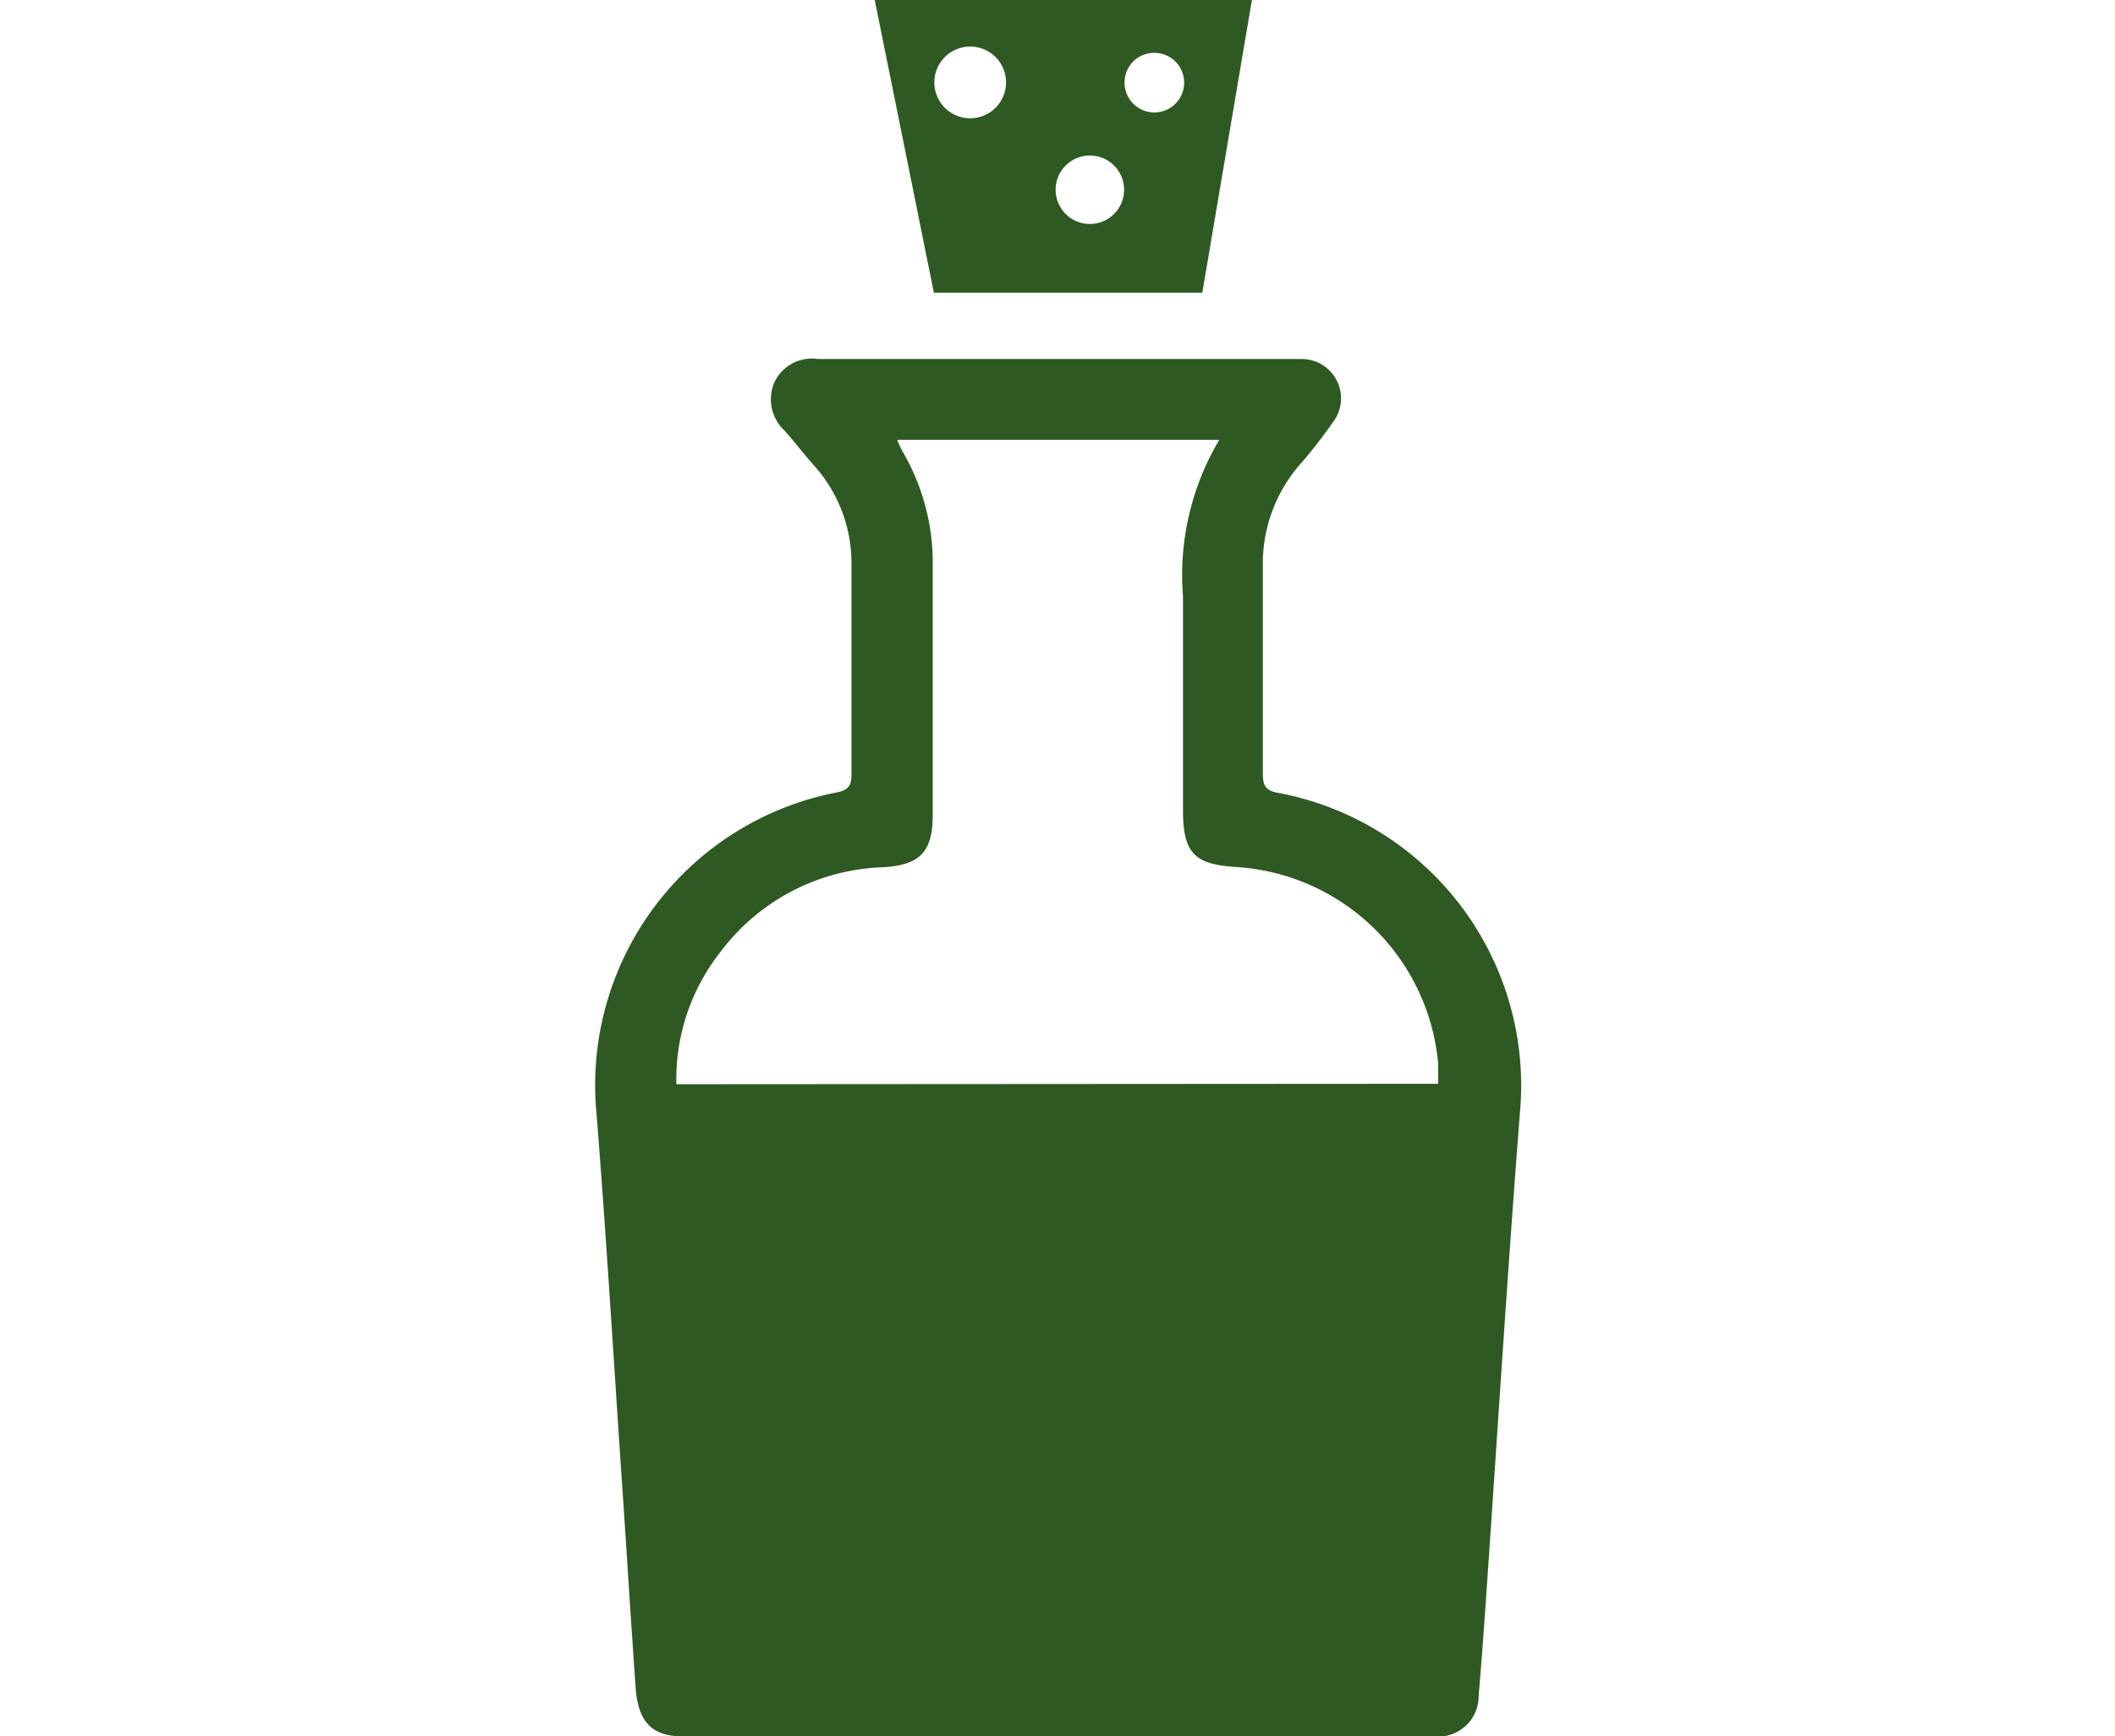
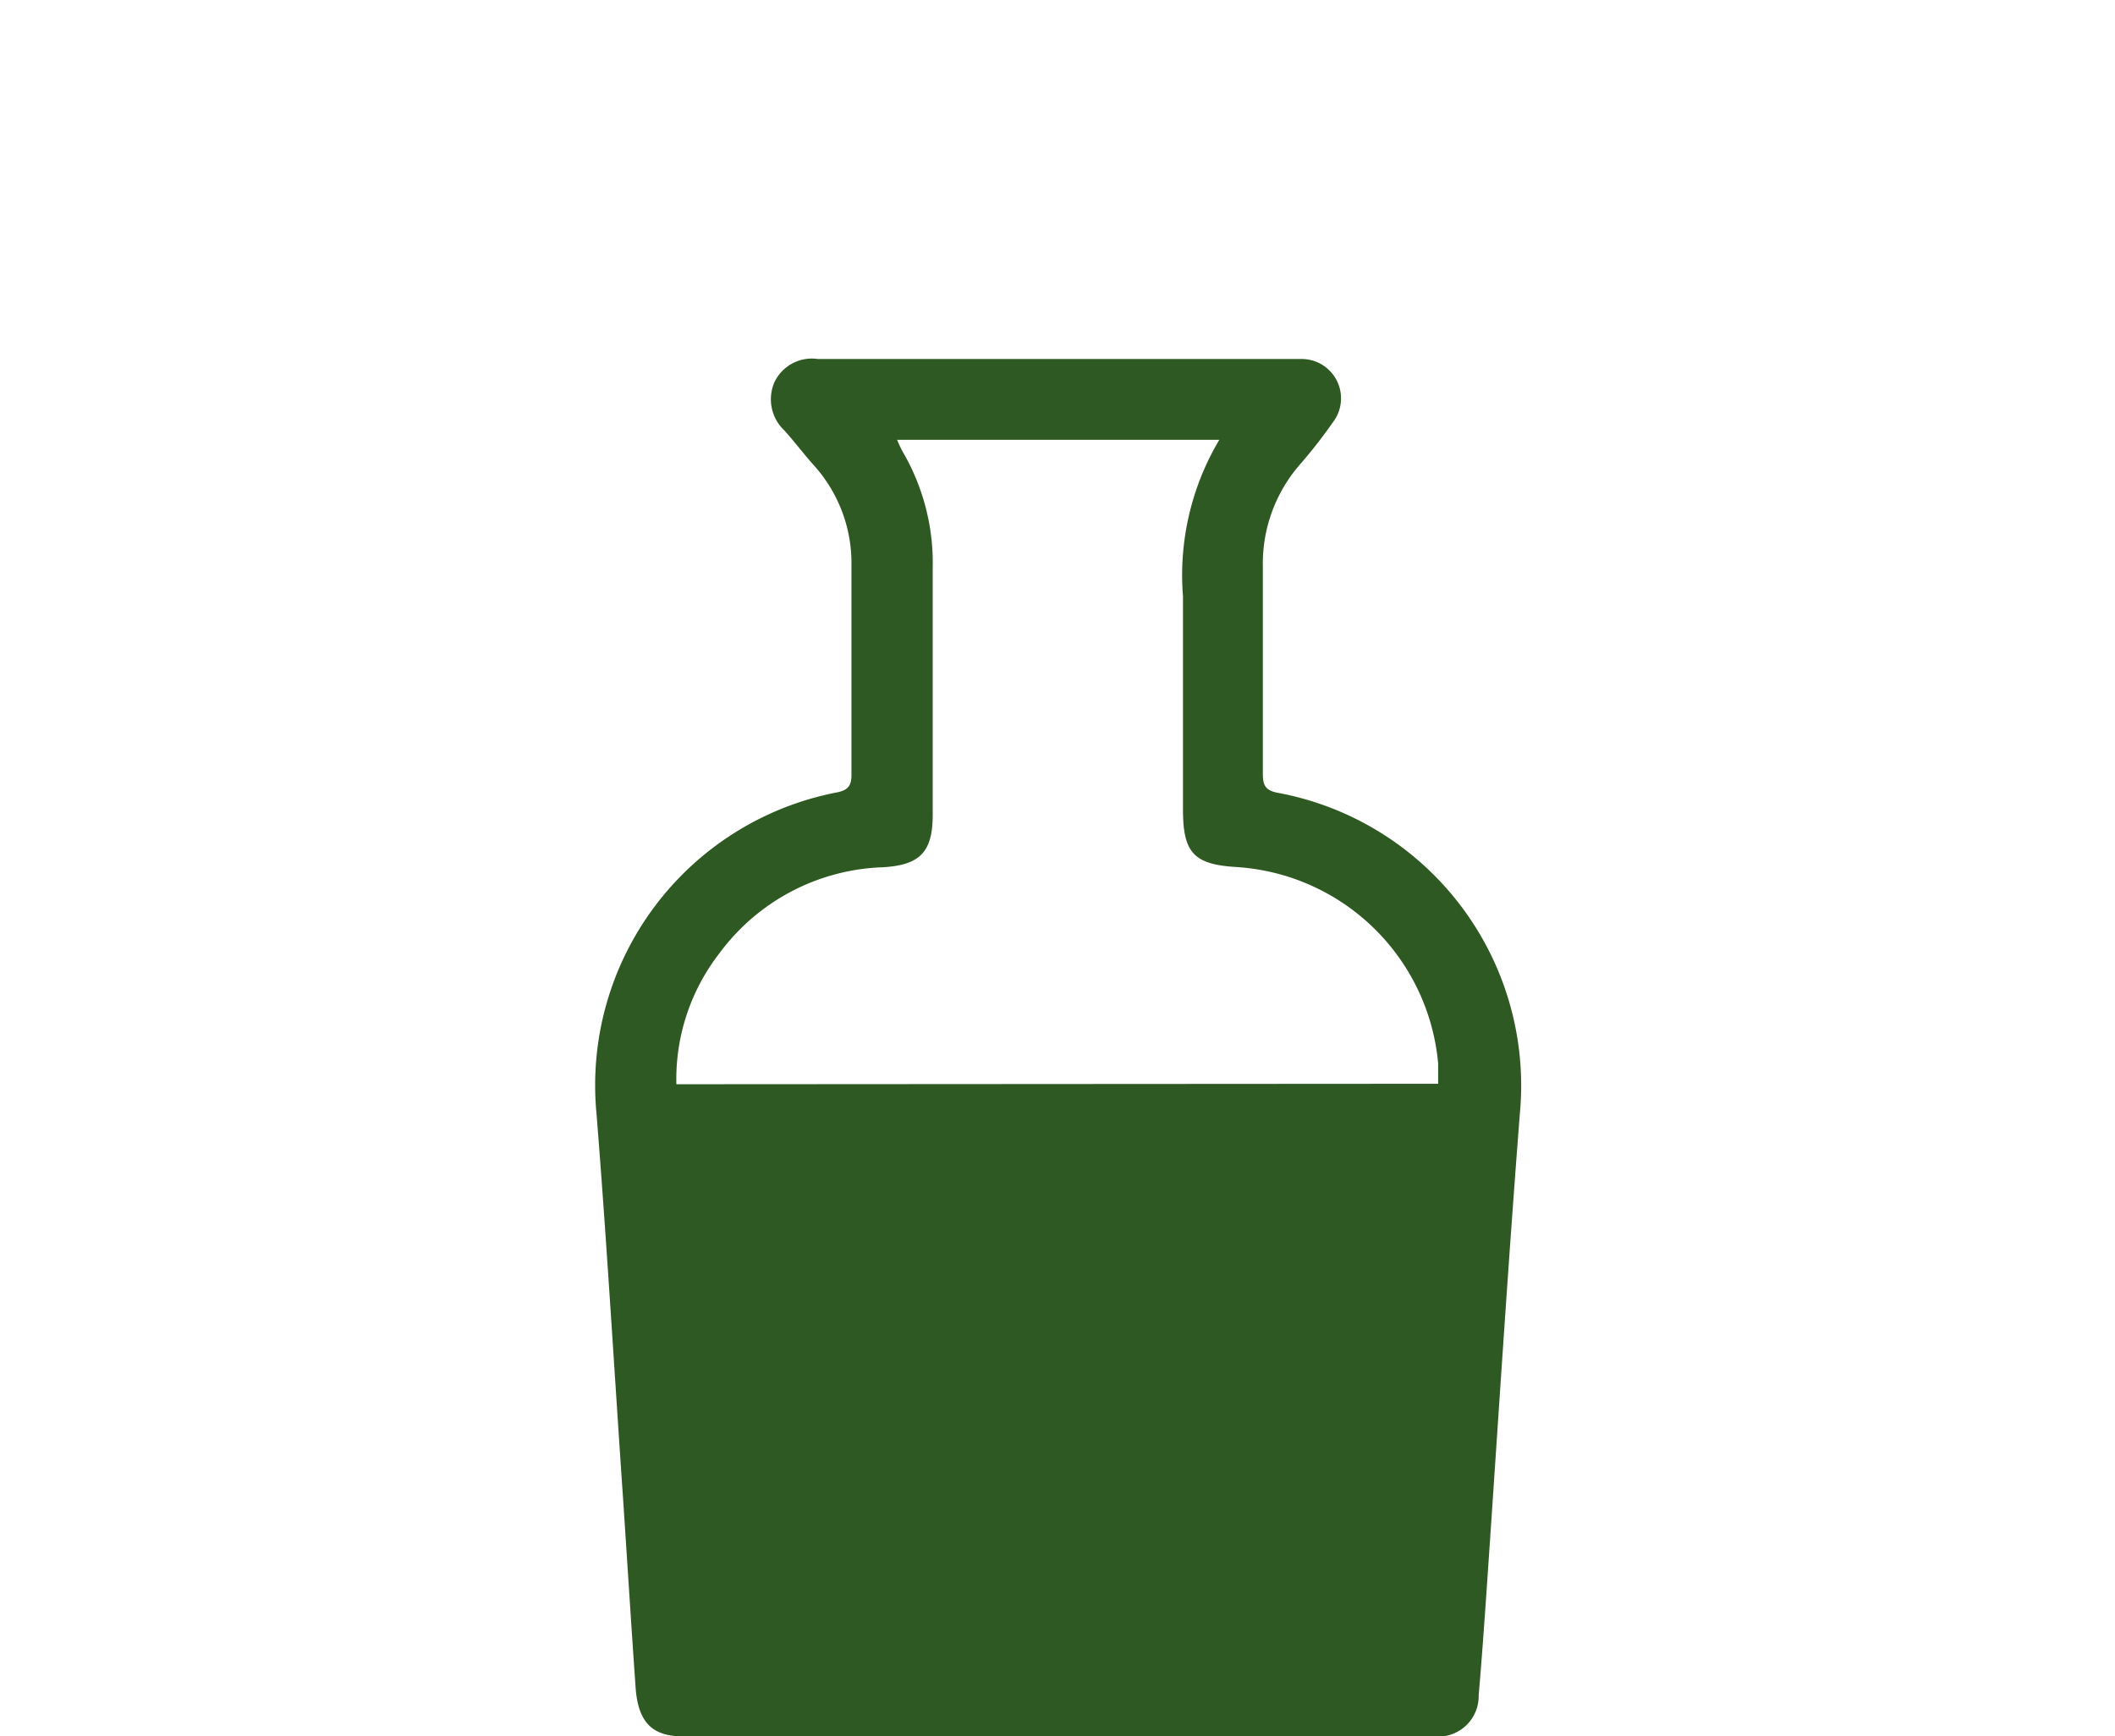
<svg xmlns="http://www.w3.org/2000/svg" width="68.454pt" height="56.199pt" viewBox="0 0 39.7 74.58">
  <defs>
    <style>.cls-1{fill:#2f5922;}</style>
  </defs>
  <g id="Layer_2" data-name="Layer 2">
    <g id="Layer_1-2" data-name="Layer 1">
      <path class="cls-1" d="M3.48,46.57a8.82,8.82,0,0,1,1.86-5.64,9.1,9.1,0,0,1,7-3.68c1.6-.09,2.15-.65,2.15-2.25,0-7.38,0-3.23,0-10.6a9.48,9.48,0,0,0-1.29-5,5.16,5.16,0,0,1-.24-.51H26.8a11.37,11.37,0,0,0-1.56,6.72c0,6.9,0,2.27,0,9.17,0,1.85.47,2.35,2.29,2.46a9.29,9.29,0,0,1,8.67,8.44c0,.27,0,.55,0,.87ZM19.85,15.43h0ZM36,74.58a1.74,1.74,0,0,0,1.94-1.77c.11-1.25.2-2.51.29-3.77.49-7.07.93-14.15,1.48-21.22A12.79,12.79,0,0,0,29.3,34.05c-.58-.11-.63-.39-.63-.86,0-6.78,0-2,0-8.83A6.49,6.49,0,0,1,30.22,20a21.45,21.45,0,0,0,1.45-1.85,1.69,1.69,0,0,0-1.36-2.73c-.35,0-.71,0-1.14,0h-6l1,0H15.48l1,0H9.56a1.78,1.78,0,0,0-1.87,1,1.84,1.84,0,0,0,.44,2.08c.43.48.82,1,1.25,1.48A6.27,6.27,0,0,1,11,24.29c0,6.84,0,2.16,0,9,0,.48-.17.66-.65.75A12.81,12.81,0,0,0,.05,47.84c.44,5.5.76,11,1.14,16.52.18,2.71.35,5.43.54,8.14.11,1.46.7,2.07,2,2.08q16.11,0,32.21,0Z" />
-       <path class="cls-1" d="M16.1,2a1.54,1.54,0,1,1-1.54,1.53A1.54,1.54,0,0,1,16.1,2Zm5.15,4.68a1.47,1.47,0,1,1-1.48,1.47,1.47,1.47,0,0,1,1.48-1.47ZM24,2.27a1.28,1.28,0,1,1-1.27,1.27A1.27,1.27,0,0,1,24,2.27Zm-9.43,10.3h11.5L28.2,0H12l2.54,12.57Z" />
    </g>
  </g>
</svg>